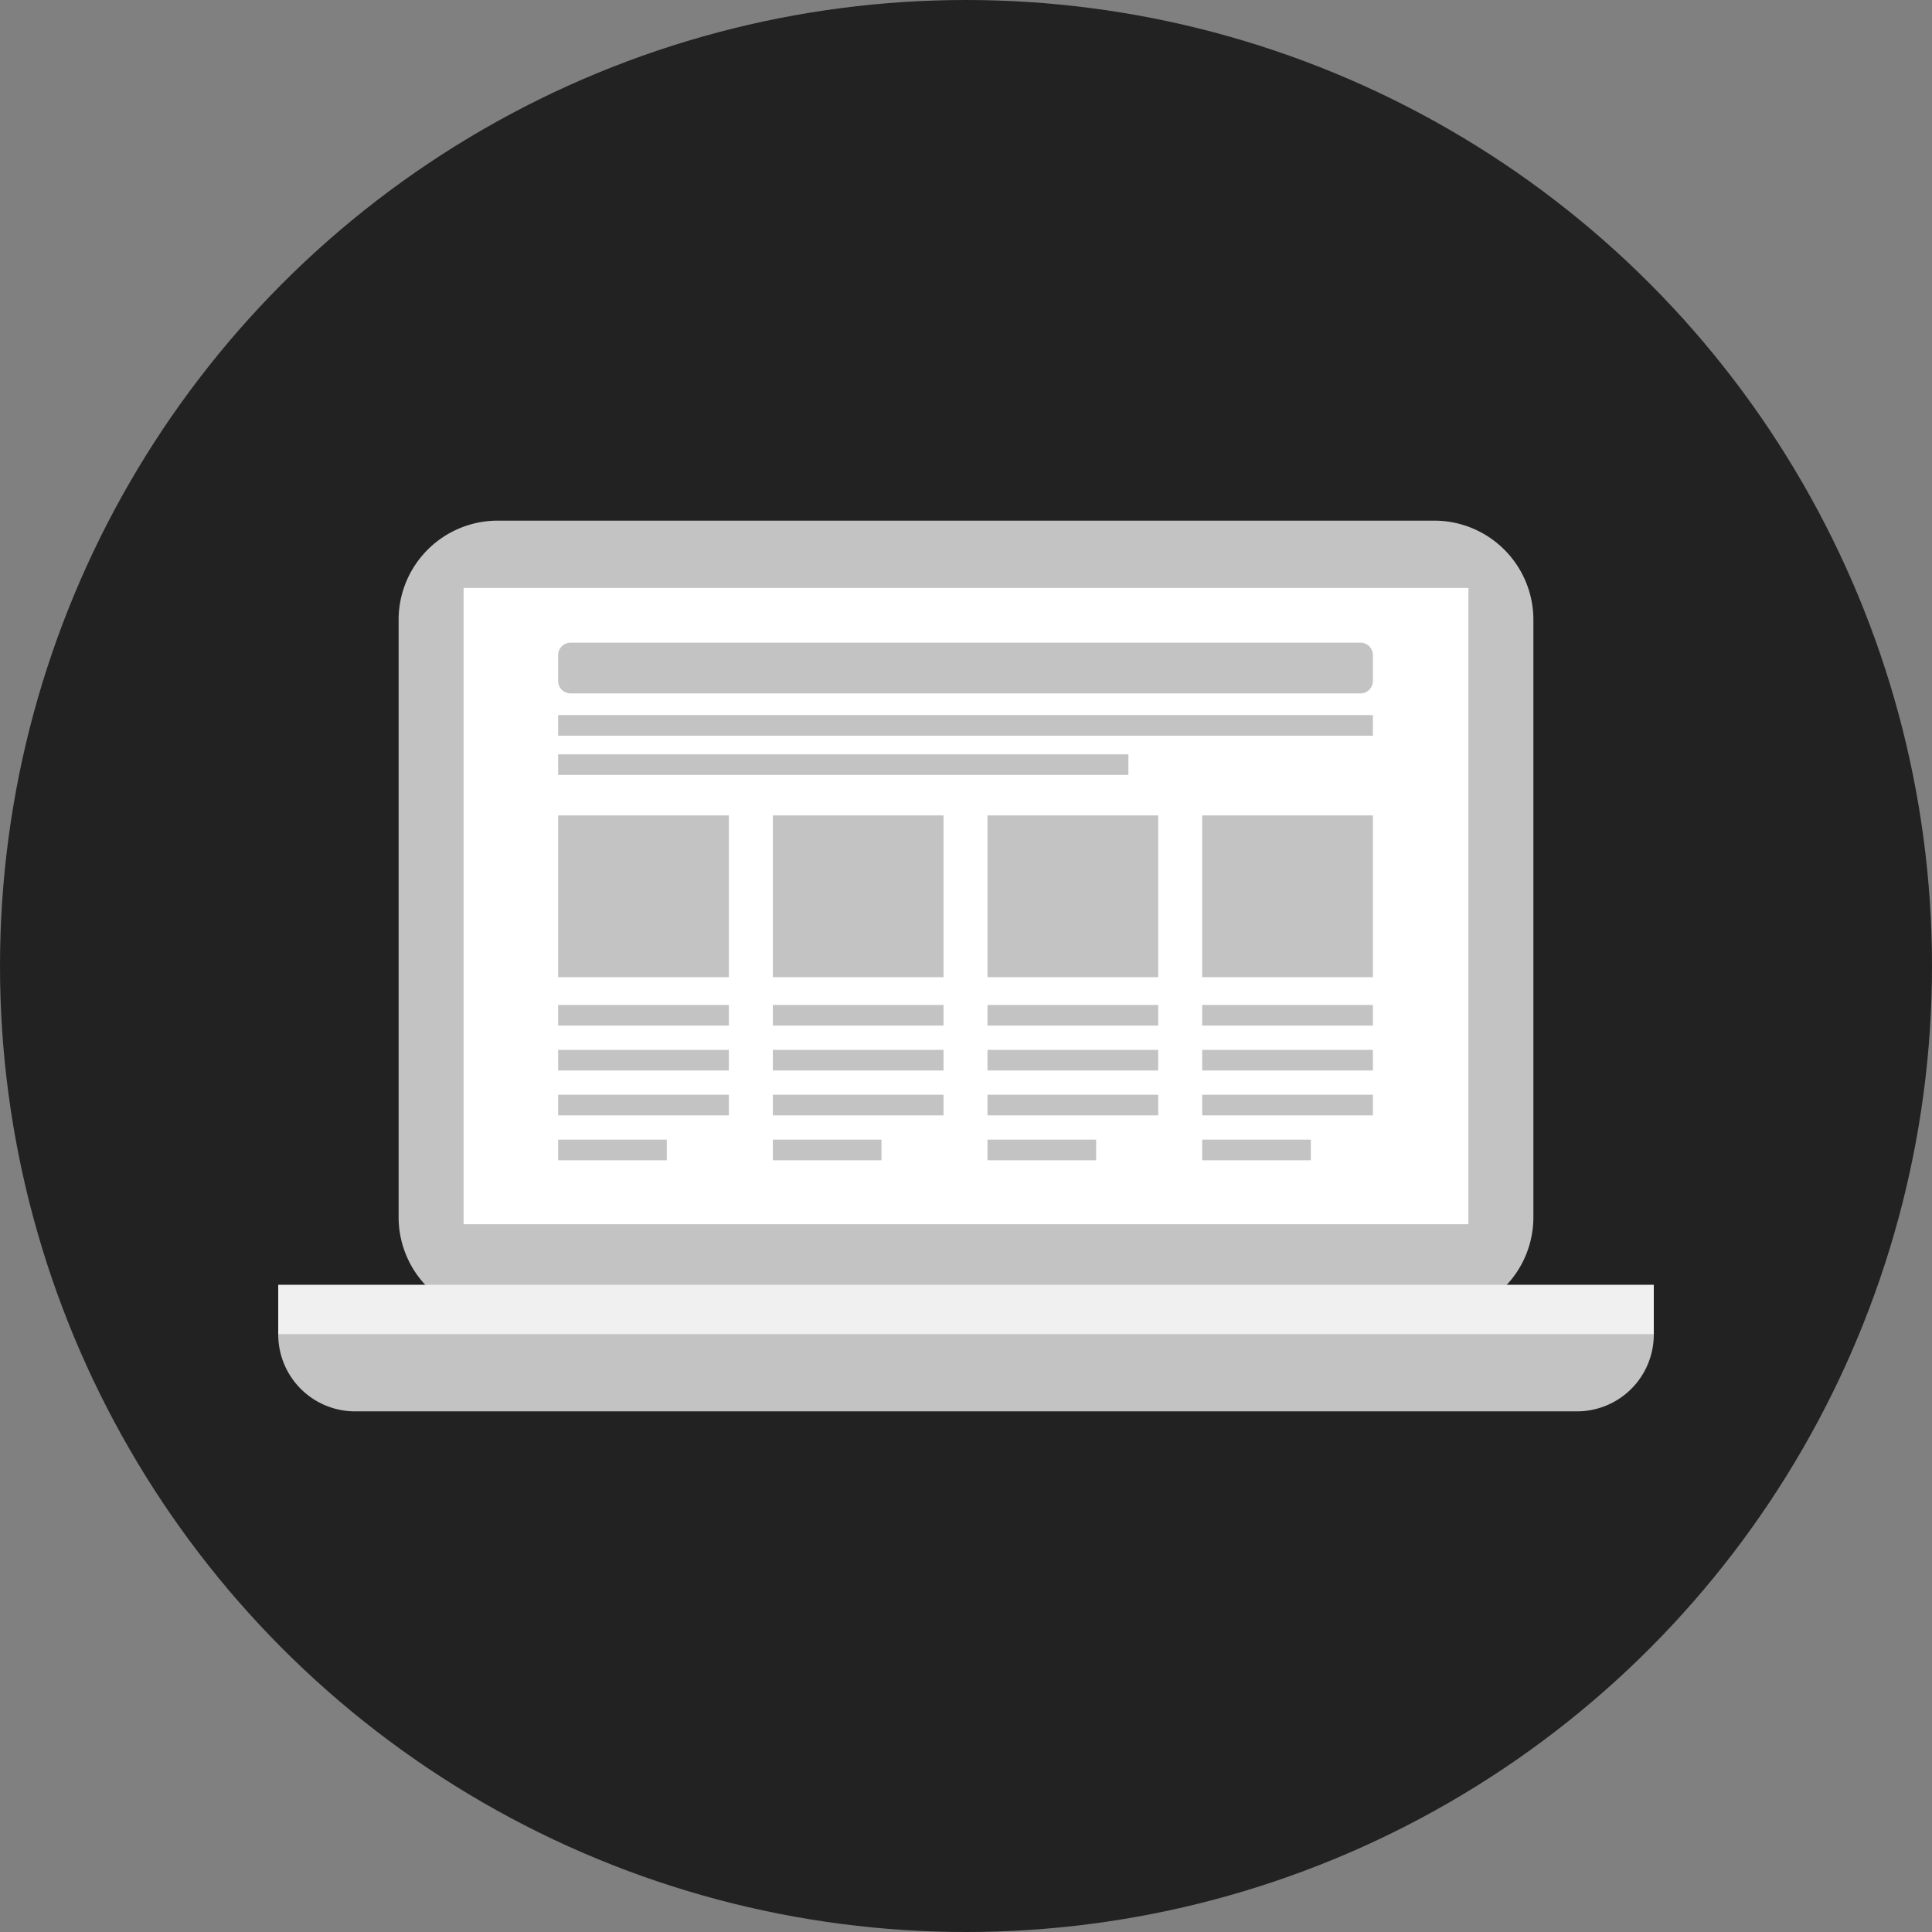
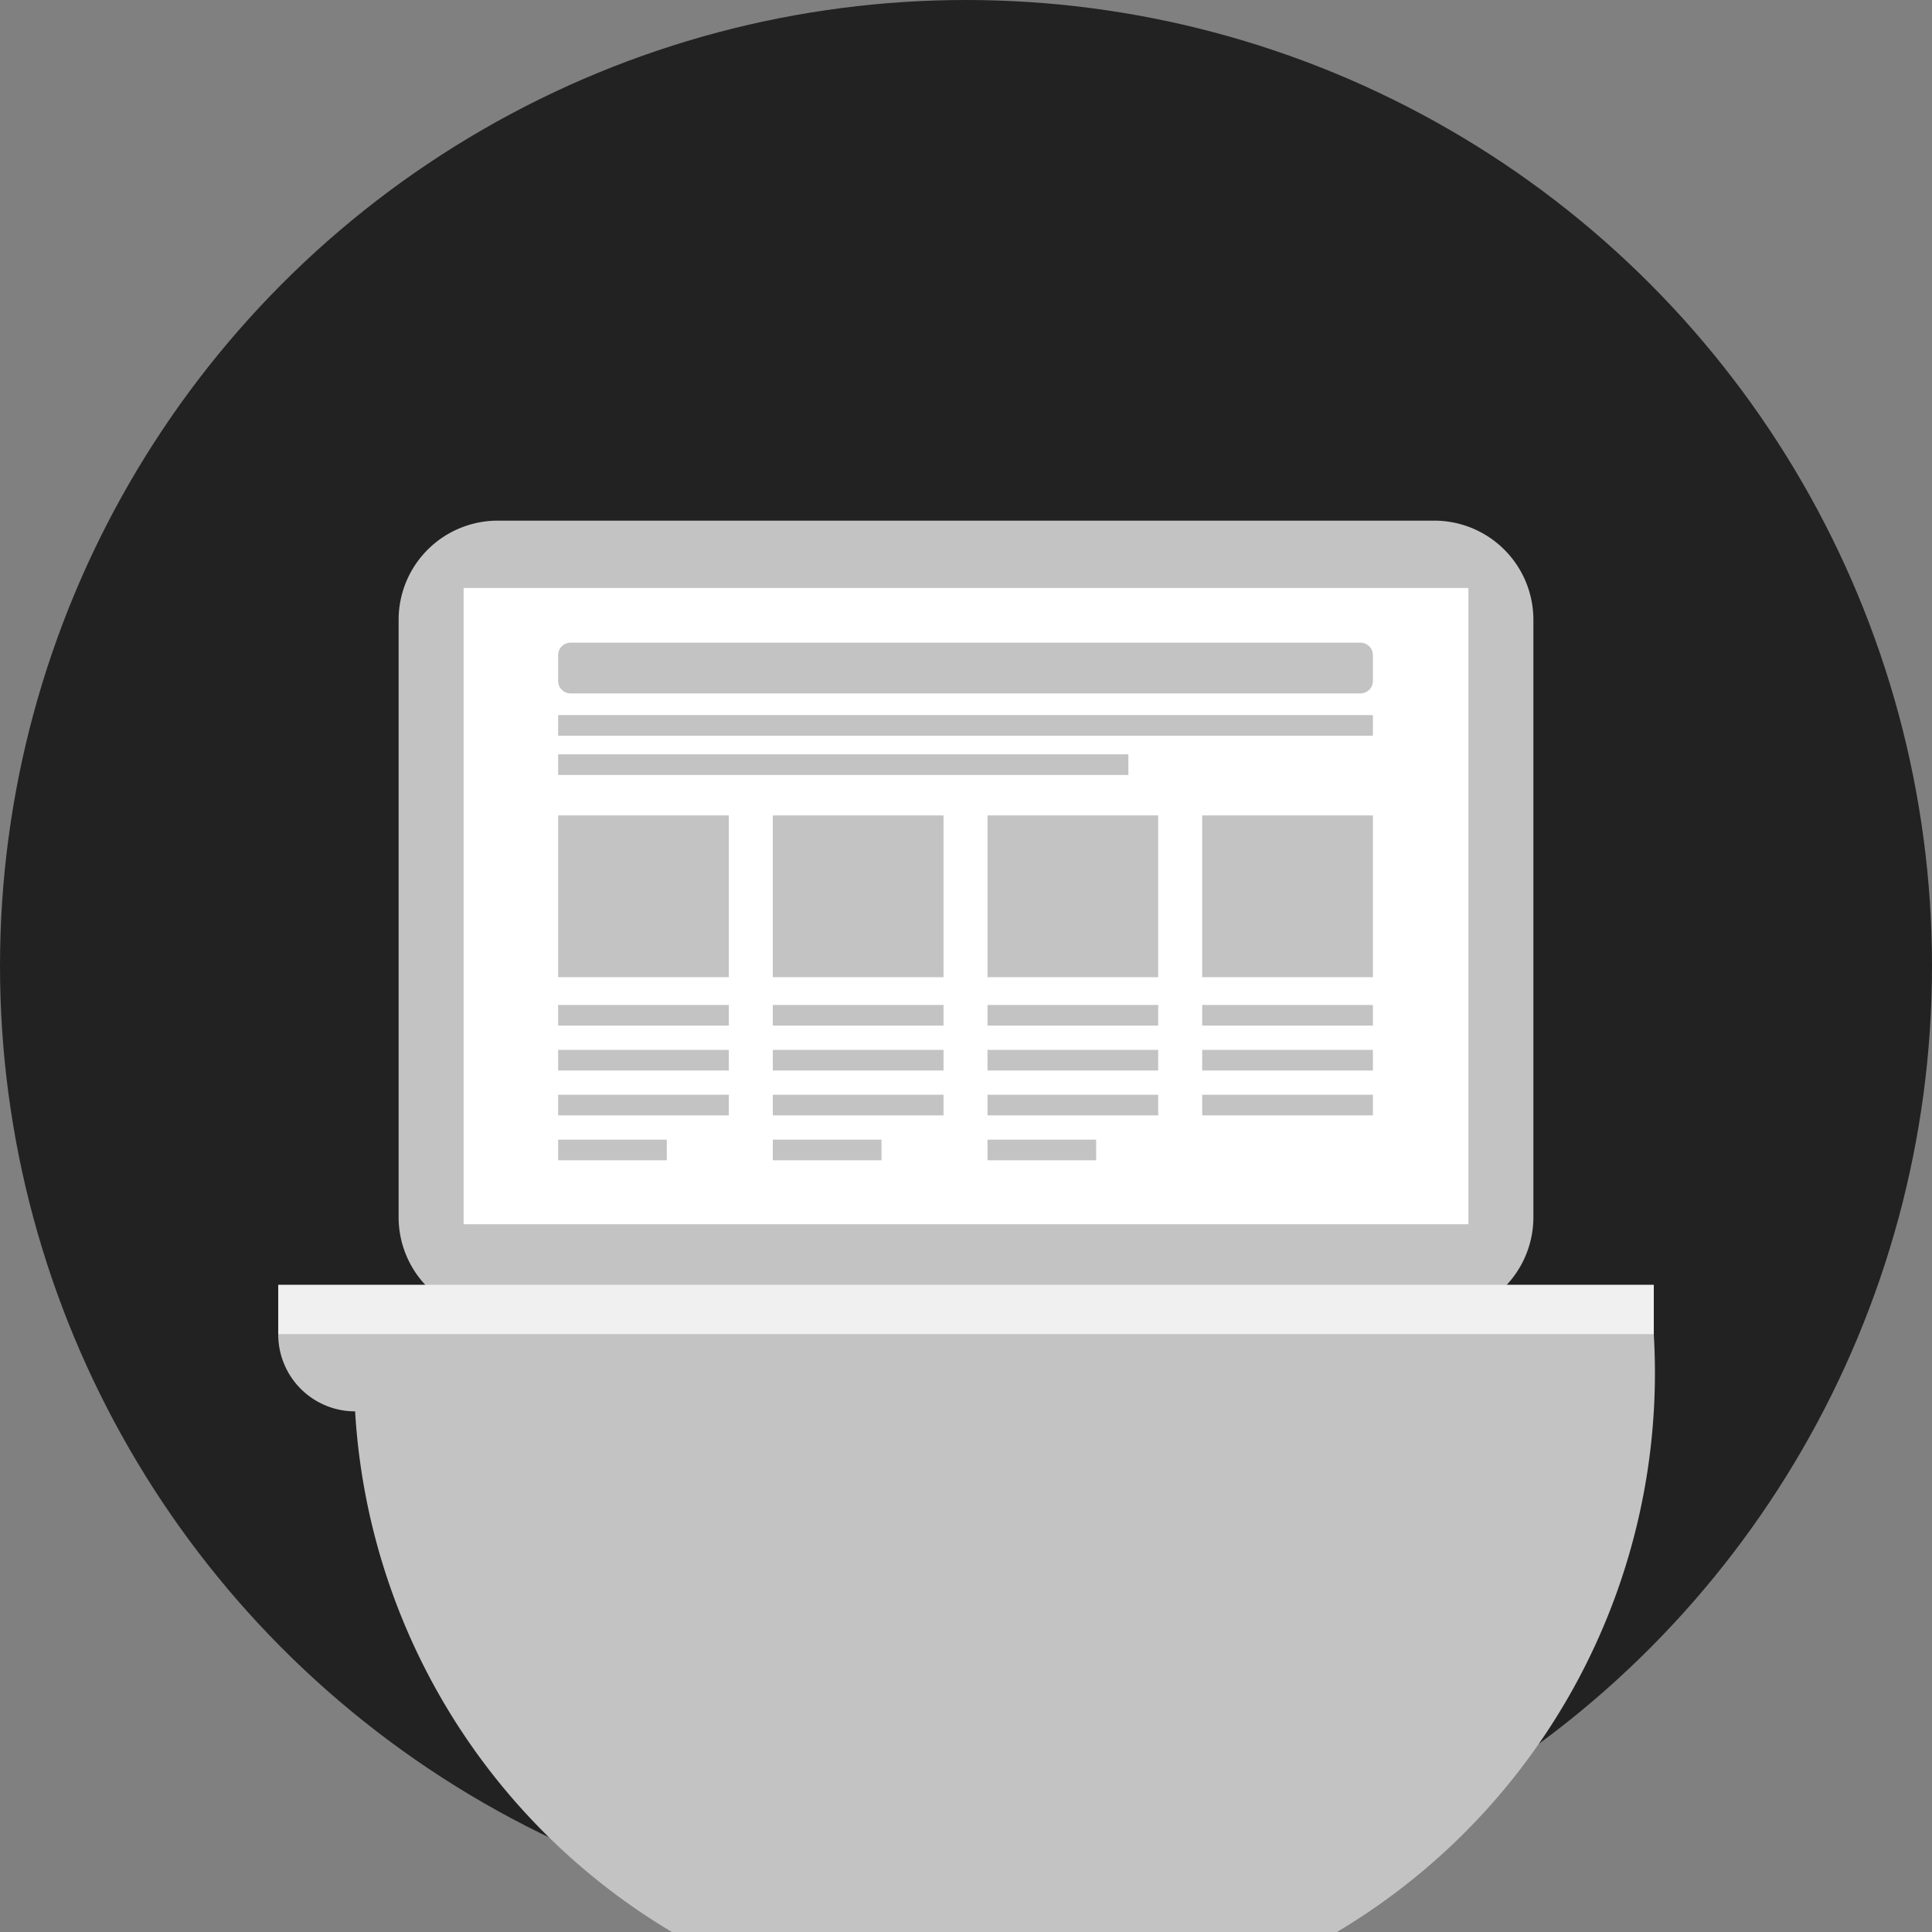
<svg xmlns="http://www.w3.org/2000/svg" width="56" height="56" viewBox="0 0 56 56">
  <rect x="0" y="0" width="56" height="56" fill="#808080" stroke="none" />
  <g id="グループ_1215" data-name="グループ 1215" transform="translate(-30 -2703)">
    <circle id="楕円形_14" data-name="楕円形 14" cx="28" cy="28" r="28" transform="translate(30 2703)" fill="#222" />
    <g id="グループ_1114" data-name="グループ 1114" transform="translate(38.065 2718.092)">
      <path id="パス_885" data-name="パス 885" d="M74.987,23.064H47.843a2.874,2.874,0,0,1-2.874-2.874V2.875A2.874,2.874,0,0,1,47.843,0H74.987a2.874,2.874,0,0,1,2.874,2.874V20.19a2.874,2.874,0,0,1-2.874,2.874" transform="translate(-41.48 -0.001)" fill="#c3c3c3" />
      <rect id="長方形_2066" data-name="長方形 2066" width="29.125" height="18.442" transform="translate(5.373 1.951)" fill="#fff" />
-       <path id="パス_886" data-name="パス 886" d="M2.228,306.228H37.643A2.227,2.227,0,0,0,39.871,304H0a2.228,2.228,0,0,0,2.228,2.228" transform="translate(0 -280.411)" fill="#c3c3c3" />
+       <path id="パス_886" data-name="パス 886" d="M2.228,306.228A2.227,2.227,0,0,0,39.871,304H0a2.228,2.228,0,0,0,2.228,2.228" transform="translate(0 -280.411)" fill="#c3c3c3" />
      <rect id="長方形_2067" data-name="長方形 2067" width="39.871" height="1.441" transform="translate(0 22.148)" fill="#f0f0f0" />
      <g id="グループ_1073" data-name="グループ 1073" transform="translate(8.113 3.536)">
        <rect id="長方形_2068" data-name="長方形 2068" width="4.948" height="0.598" transform="translate(18.668 10.501)" fill="#c3c3c3" />
        <rect id="長方形_2069" data-name="長方形 2069" width="4.948" height="4.689" transform="translate(18.668 5.007)" fill="#c3c3c3" />
        <rect id="長方形_2070" data-name="長方形 2070" width="4.948" height="0.598" transform="translate(18.668 11.803)" fill="#c3c3c3" />
        <rect id="長方形_2071" data-name="長方形 2071" width="4.948" height="0.598" transform="translate(18.668 13.104)" fill="#c3c3c3" />
-         <rect id="長方形_2072" data-name="長方形 2072" width="3.149" height="0.598" transform="translate(18.668 14.405)" fill="#c3c3c3" />
        <rect id="長方形_2073" data-name="長方形 2073" width="4.948" height="0.598" transform="translate(12.445 10.501)" fill="#c3c3c3" />
        <rect id="長方形_2074" data-name="長方形 2074" width="4.948" height="4.689" transform="translate(12.445 5.007)" fill="#c3c3c3" />
        <rect id="長方形_2075" data-name="長方形 2075" width="4.948" height="0.598" transform="translate(12.445 11.803)" fill="#c3c3c3" />
        <rect id="長方形_2076" data-name="長方形 2076" width="4.948" height="0.598" transform="translate(12.445 13.104)" fill="#c3c3c3" />
        <rect id="長方形_2077" data-name="長方形 2077" width="3.149" height="0.598" transform="translate(12.445 14.405)" fill="#c3c3c3" />
        <rect id="長方形_2078" data-name="長方形 2078" width="4.948" height="0.598" transform="translate(6.223 10.501)" fill="#c3c3c3" />
        <rect id="長方形_2079" data-name="長方形 2079" width="4.948" height="4.689" transform="translate(6.223 5.007)" fill="#c3c3c3" />
        <rect id="長方形_2080" data-name="長方形 2080" width="4.948" height="0.598" transform="translate(6.223 11.803)" fill="#c3c3c3" />
        <rect id="長方形_2081" data-name="長方形 2081" width="4.948" height="0.598" transform="translate(6.223 13.104)" fill="#c3c3c3" />
        <rect id="長方形_2082" data-name="長方形 2082" width="3.149" height="0.598" transform="translate(6.223 14.405)" fill="#c3c3c3" />
        <rect id="長方形_2083" data-name="長方形 2083" width="4.948" height="0.598" transform="translate(0 10.501)" fill="#c3c3c3" />
        <rect id="長方形_2084" data-name="長方形 2084" width="23.616" height="0.598" transform="translate(0 2.099)" fill="#c3c3c3" />
        <rect id="長方形_2085" data-name="長方形 2085" width="16.529" height="0.598" transform="translate(0 3.237)" fill="#c3c3c3" />
        <rect id="長方形_2086" data-name="長方形 2086" width="4.948" height="4.689" transform="translate(0 5.007)" fill="#c3c3c3" />
        <path id="パス_887" data-name="パス 887" d="M127.816,47.039H104.922a.361.361,0,0,1-.361-.361v-.749a.361.361,0,0,1,.361-.361h22.894a.361.361,0,0,1,.361.361v.749a.361.361,0,0,1-.361.361" transform="translate(-104.561 -45.568)" fill="#c3c3c3" />
        <rect id="長方形_2087" data-name="長方形 2087" width="4.948" height="0.598" transform="translate(0 11.803)" fill="#c3c3c3" />
        <rect id="長方形_2088" data-name="長方形 2088" width="4.948" height="0.598" transform="translate(0 13.104)" fill="#c3c3c3" />
        <rect id="長方形_2089" data-name="長方形 2089" width="3.149" height="0.598" transform="translate(0 14.405)" fill="#c3c3c3" />
      </g>
-       <rect id="長方形_2090" data-name="長方形 2090" width="39.871" height="25.817" transform="translate(0)" fill="none" />
    </g>
  </g>
</svg>